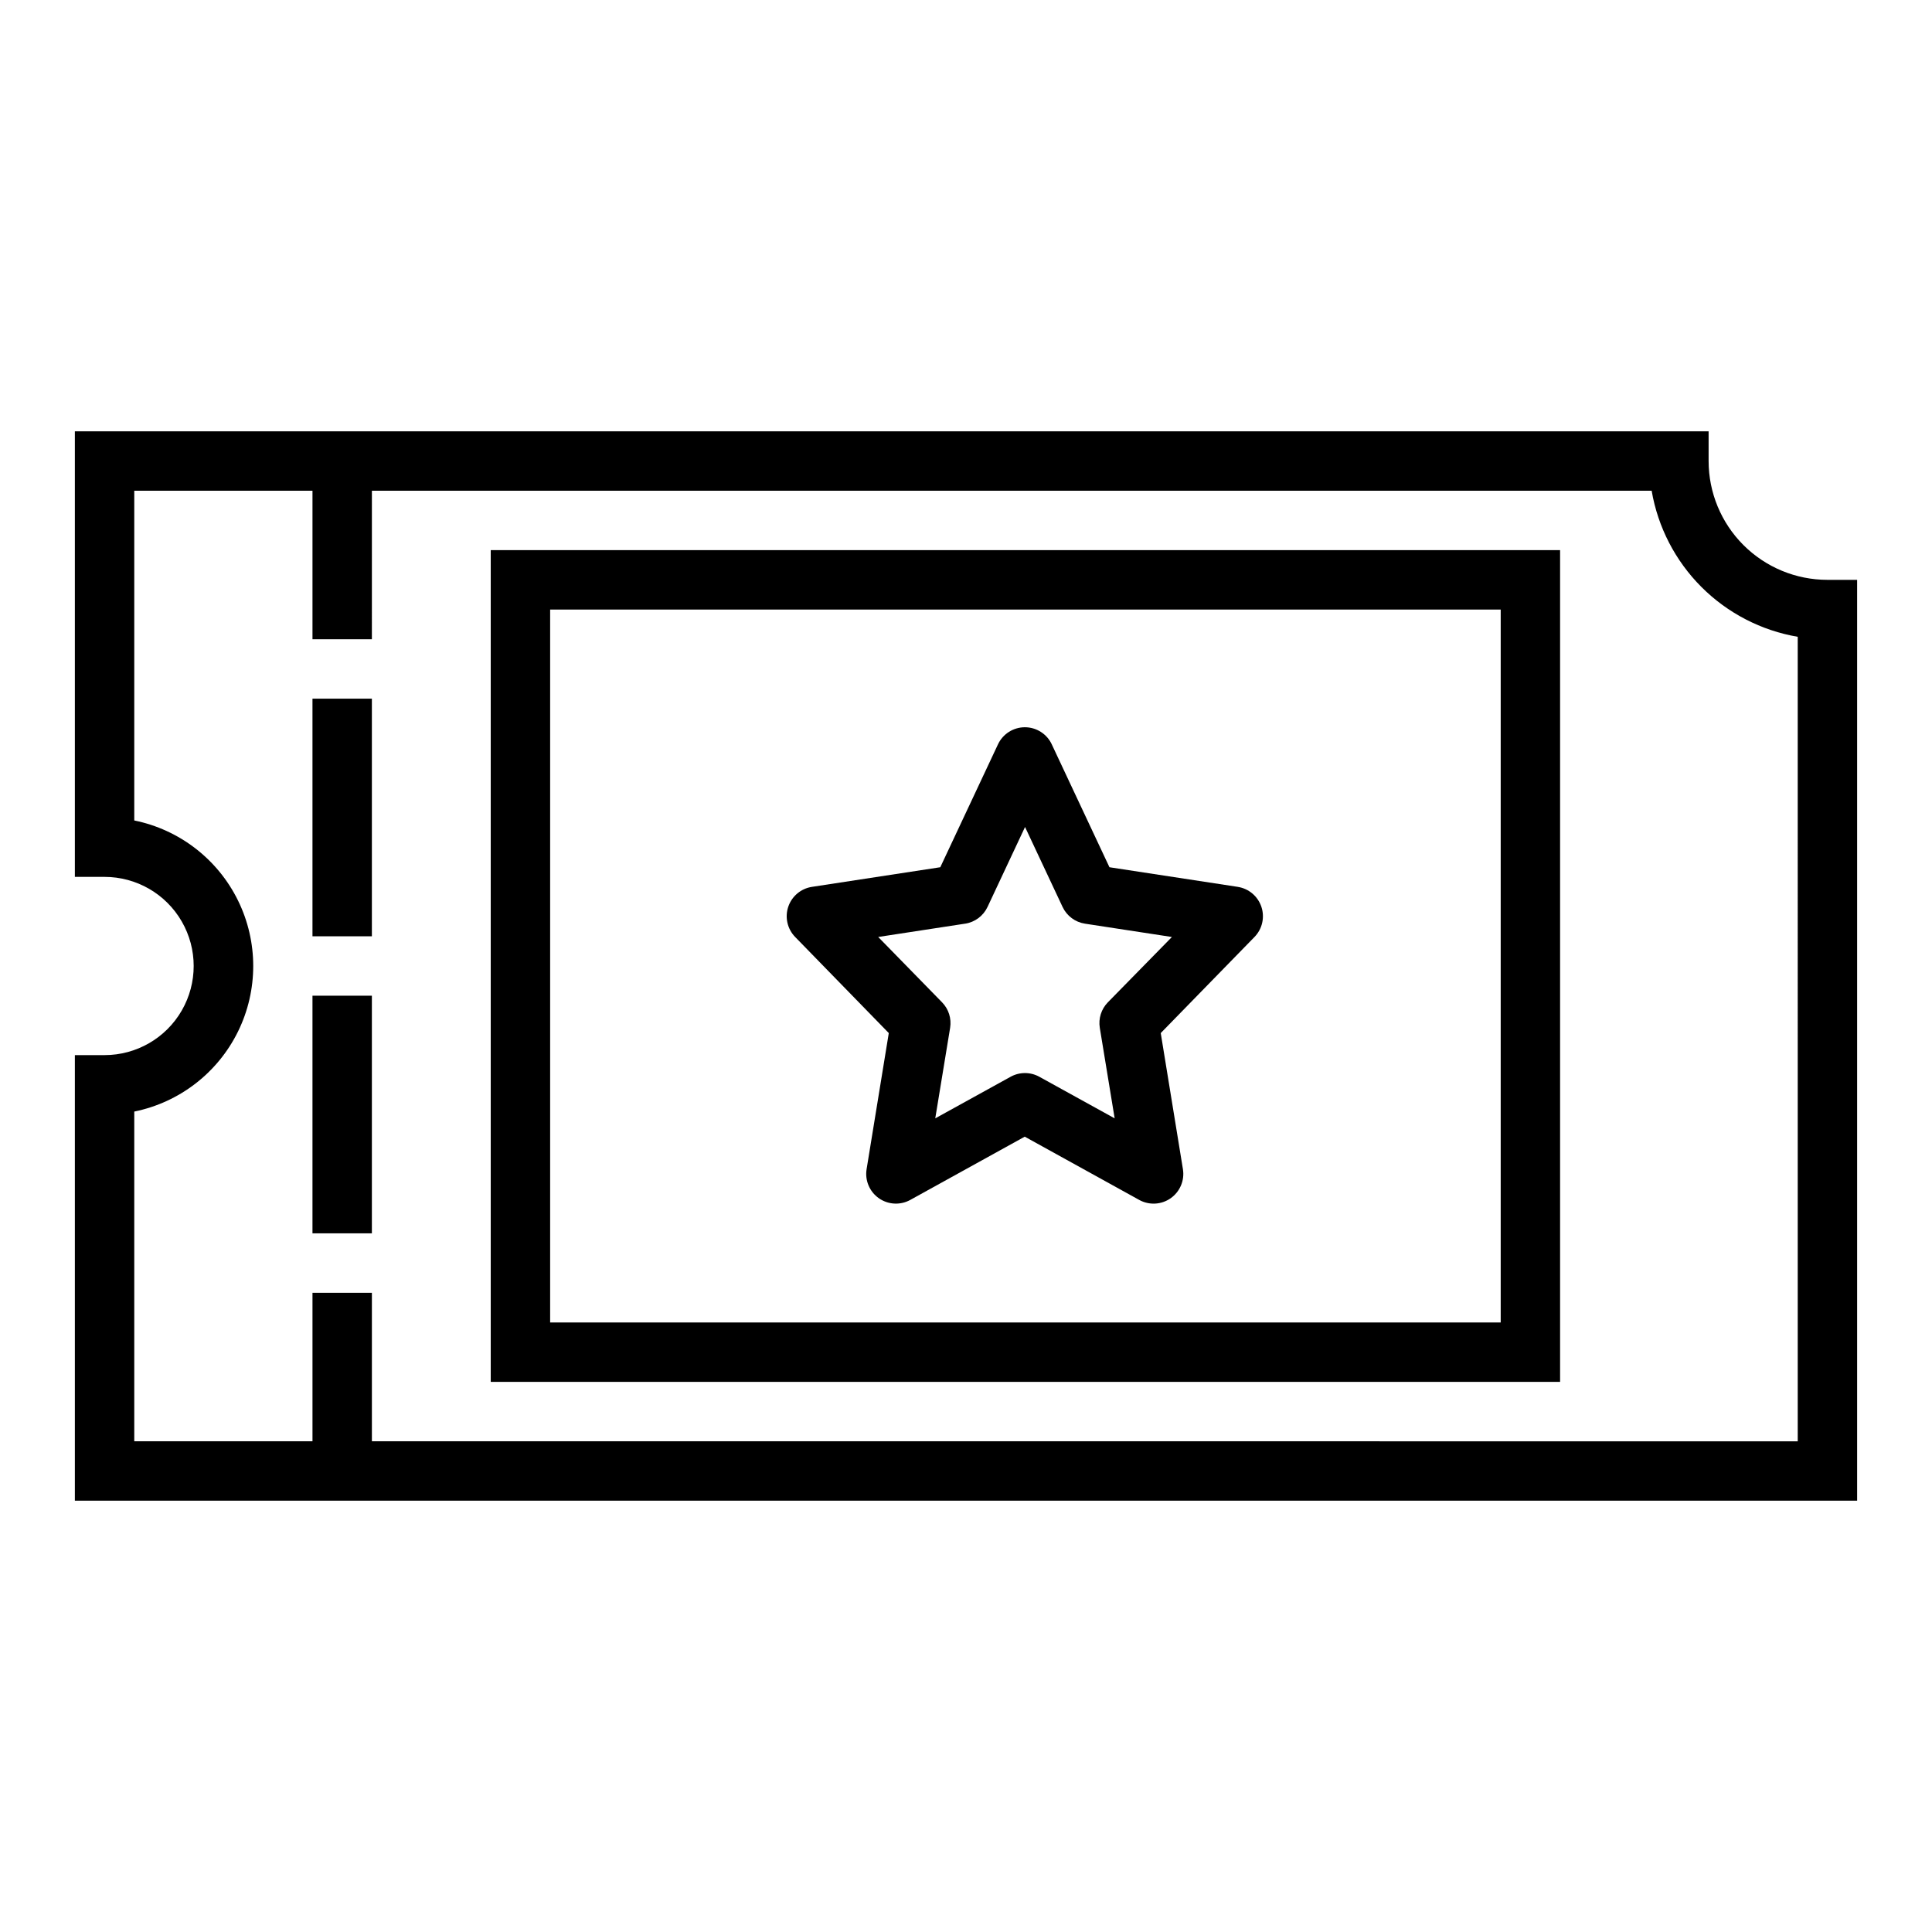
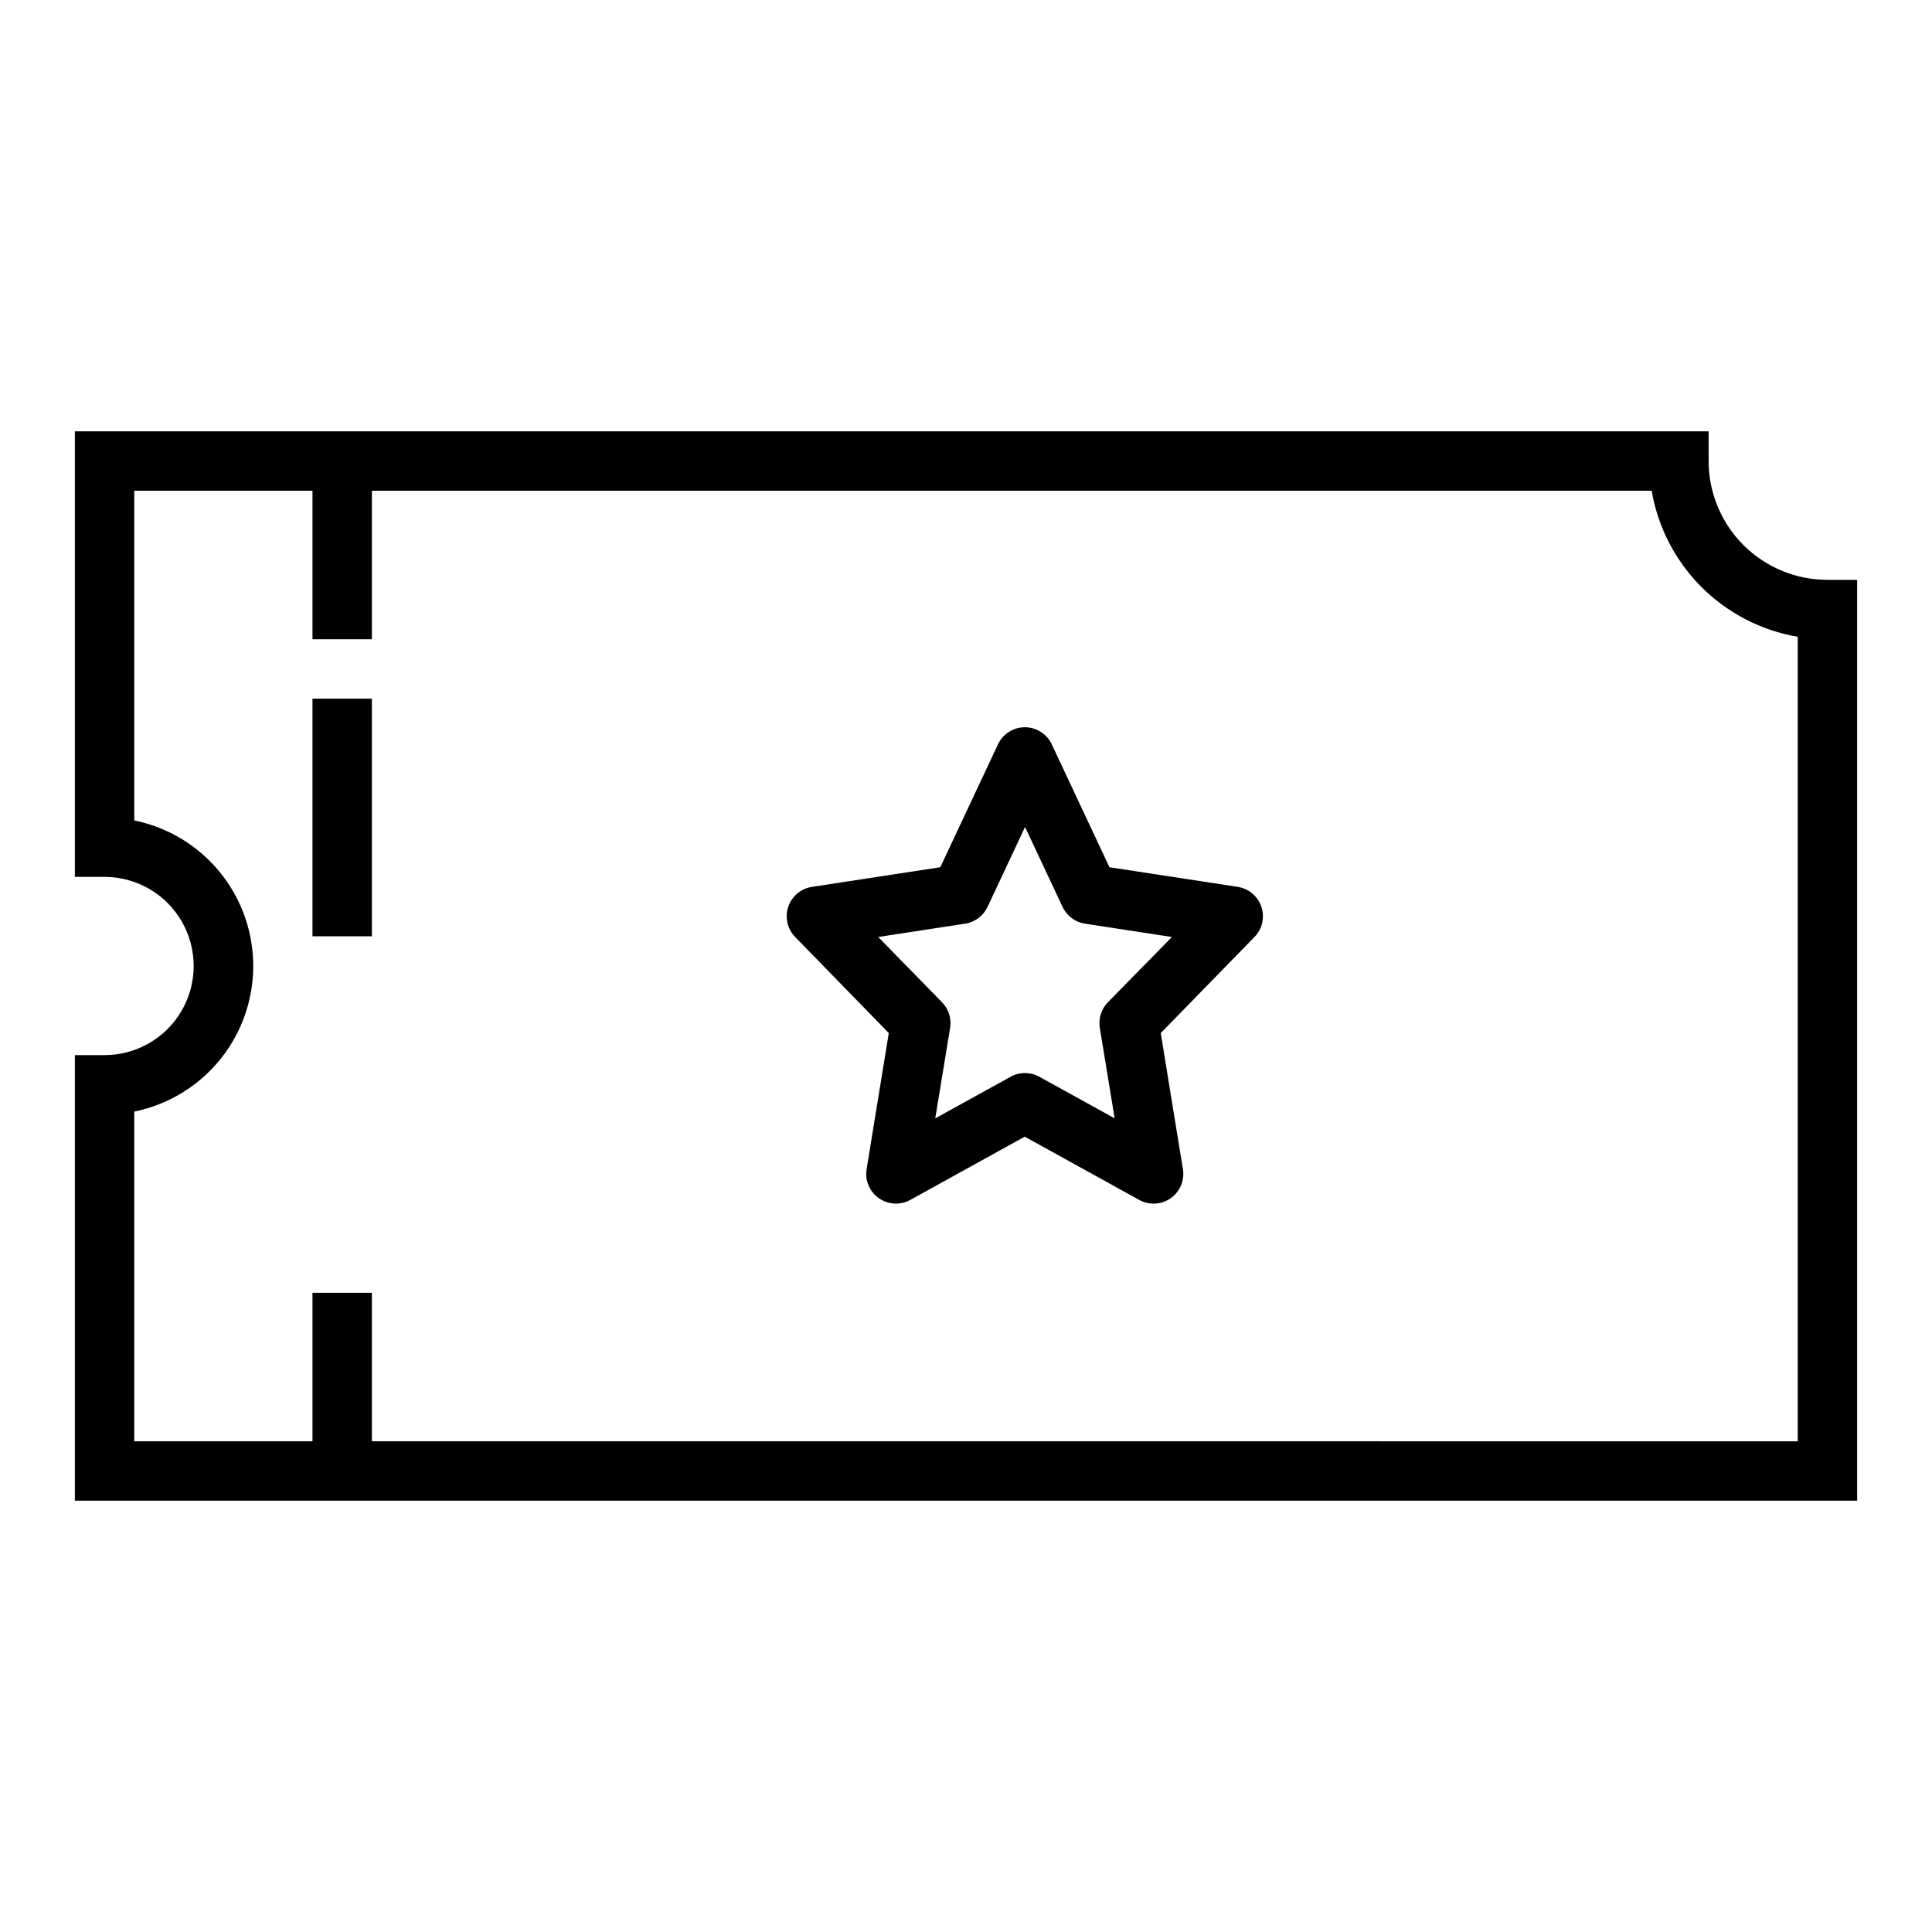
<svg xmlns="http://www.w3.org/2000/svg" fill="#000000" width="800px" height="800px" version="1.1" viewBox="144 144 512 512">
  <g>
    <path d="m226.81 329.15h15.742v62.977h-15.742z" />
-     <path d="m226.81 407.87h15.742v62.977h-15.742z" />
-     <path d="m274.05 510.21h283.39v-220.42h-283.39zm15.742-204.67h251.91v188.93h-251.91z" />
    <path d="m596.8 266.18v-7.875h-432.96v118.08h7.875c8.438 0 16.23 4.5 20.449 11.809 4.219 7.305 4.219 16.309 0 23.613-4.219 7.309-12.012 11.809-20.449 11.809h-7.875v118.08h472.32v-244.03h-7.871c-8.352 0-16.363-3.32-22.266-9.223-5.906-5.906-9.223-13.918-9.223-22.266zm23.617 259.78-377.86-0.004v-39.359h-15.746v39.359h-47.23v-87.379c11.957-2.426 22.109-10.262 27.492-21.211 5.379-10.949 5.379-23.773 0-34.723-5.383-10.949-15.535-18.785-27.492-21.211v-87.379h47.23v39.359h15.742l0.004-39.359h339.15c1.652 9.664 6.266 18.578 13.195 25.512 6.934 6.93 15.848 11.543 25.512 13.195z" />
    <path d="m472.04 379.03-34.023-5.203-15.289-32.566h0.004c-1.297-2.766-4.074-4.531-7.129-4.531-3.055 0-5.832 1.766-7.129 4.531l-15.289 32.566-34.023 5.203h0.004c-2.914 0.445-5.336 2.484-6.273 5.281-0.938 2.793-0.234 5.879 1.824 7.992l24.82 25.473-5.879 36.062c-0.484 2.973 0.773 5.961 3.234 7.695 2.461 1.734 5.699 1.914 8.336 0.461l30.34-16.766 30.34 16.766h-0.004c2.641 1.457 5.879 1.281 8.344-0.453 2.465-1.738 3.723-4.727 3.238-7.703l-5.879-36.062 24.852-25.473c2.055-2.113 2.758-5.199 1.82-7.992-0.934-2.797-3.356-4.836-6.269-5.281zm-34.449 30.598c-1.742 1.789-2.535 4.297-2.133 6.762l3.938 23.984-19.965-11.02c-2.367-1.309-5.242-1.309-7.613 0l-19.965 11.02 3.938-23.984c0.402-2.465-0.387-4.973-2.133-6.762l-16.926-17.32 23.027-3.527v0.004c2.598-0.395 4.824-2.055 5.945-4.434l9.941-21.191 9.949 21.191c1.117 2.379 3.348 4.039 5.945 4.434l23.027 3.527z" />
  </g>
</svg>